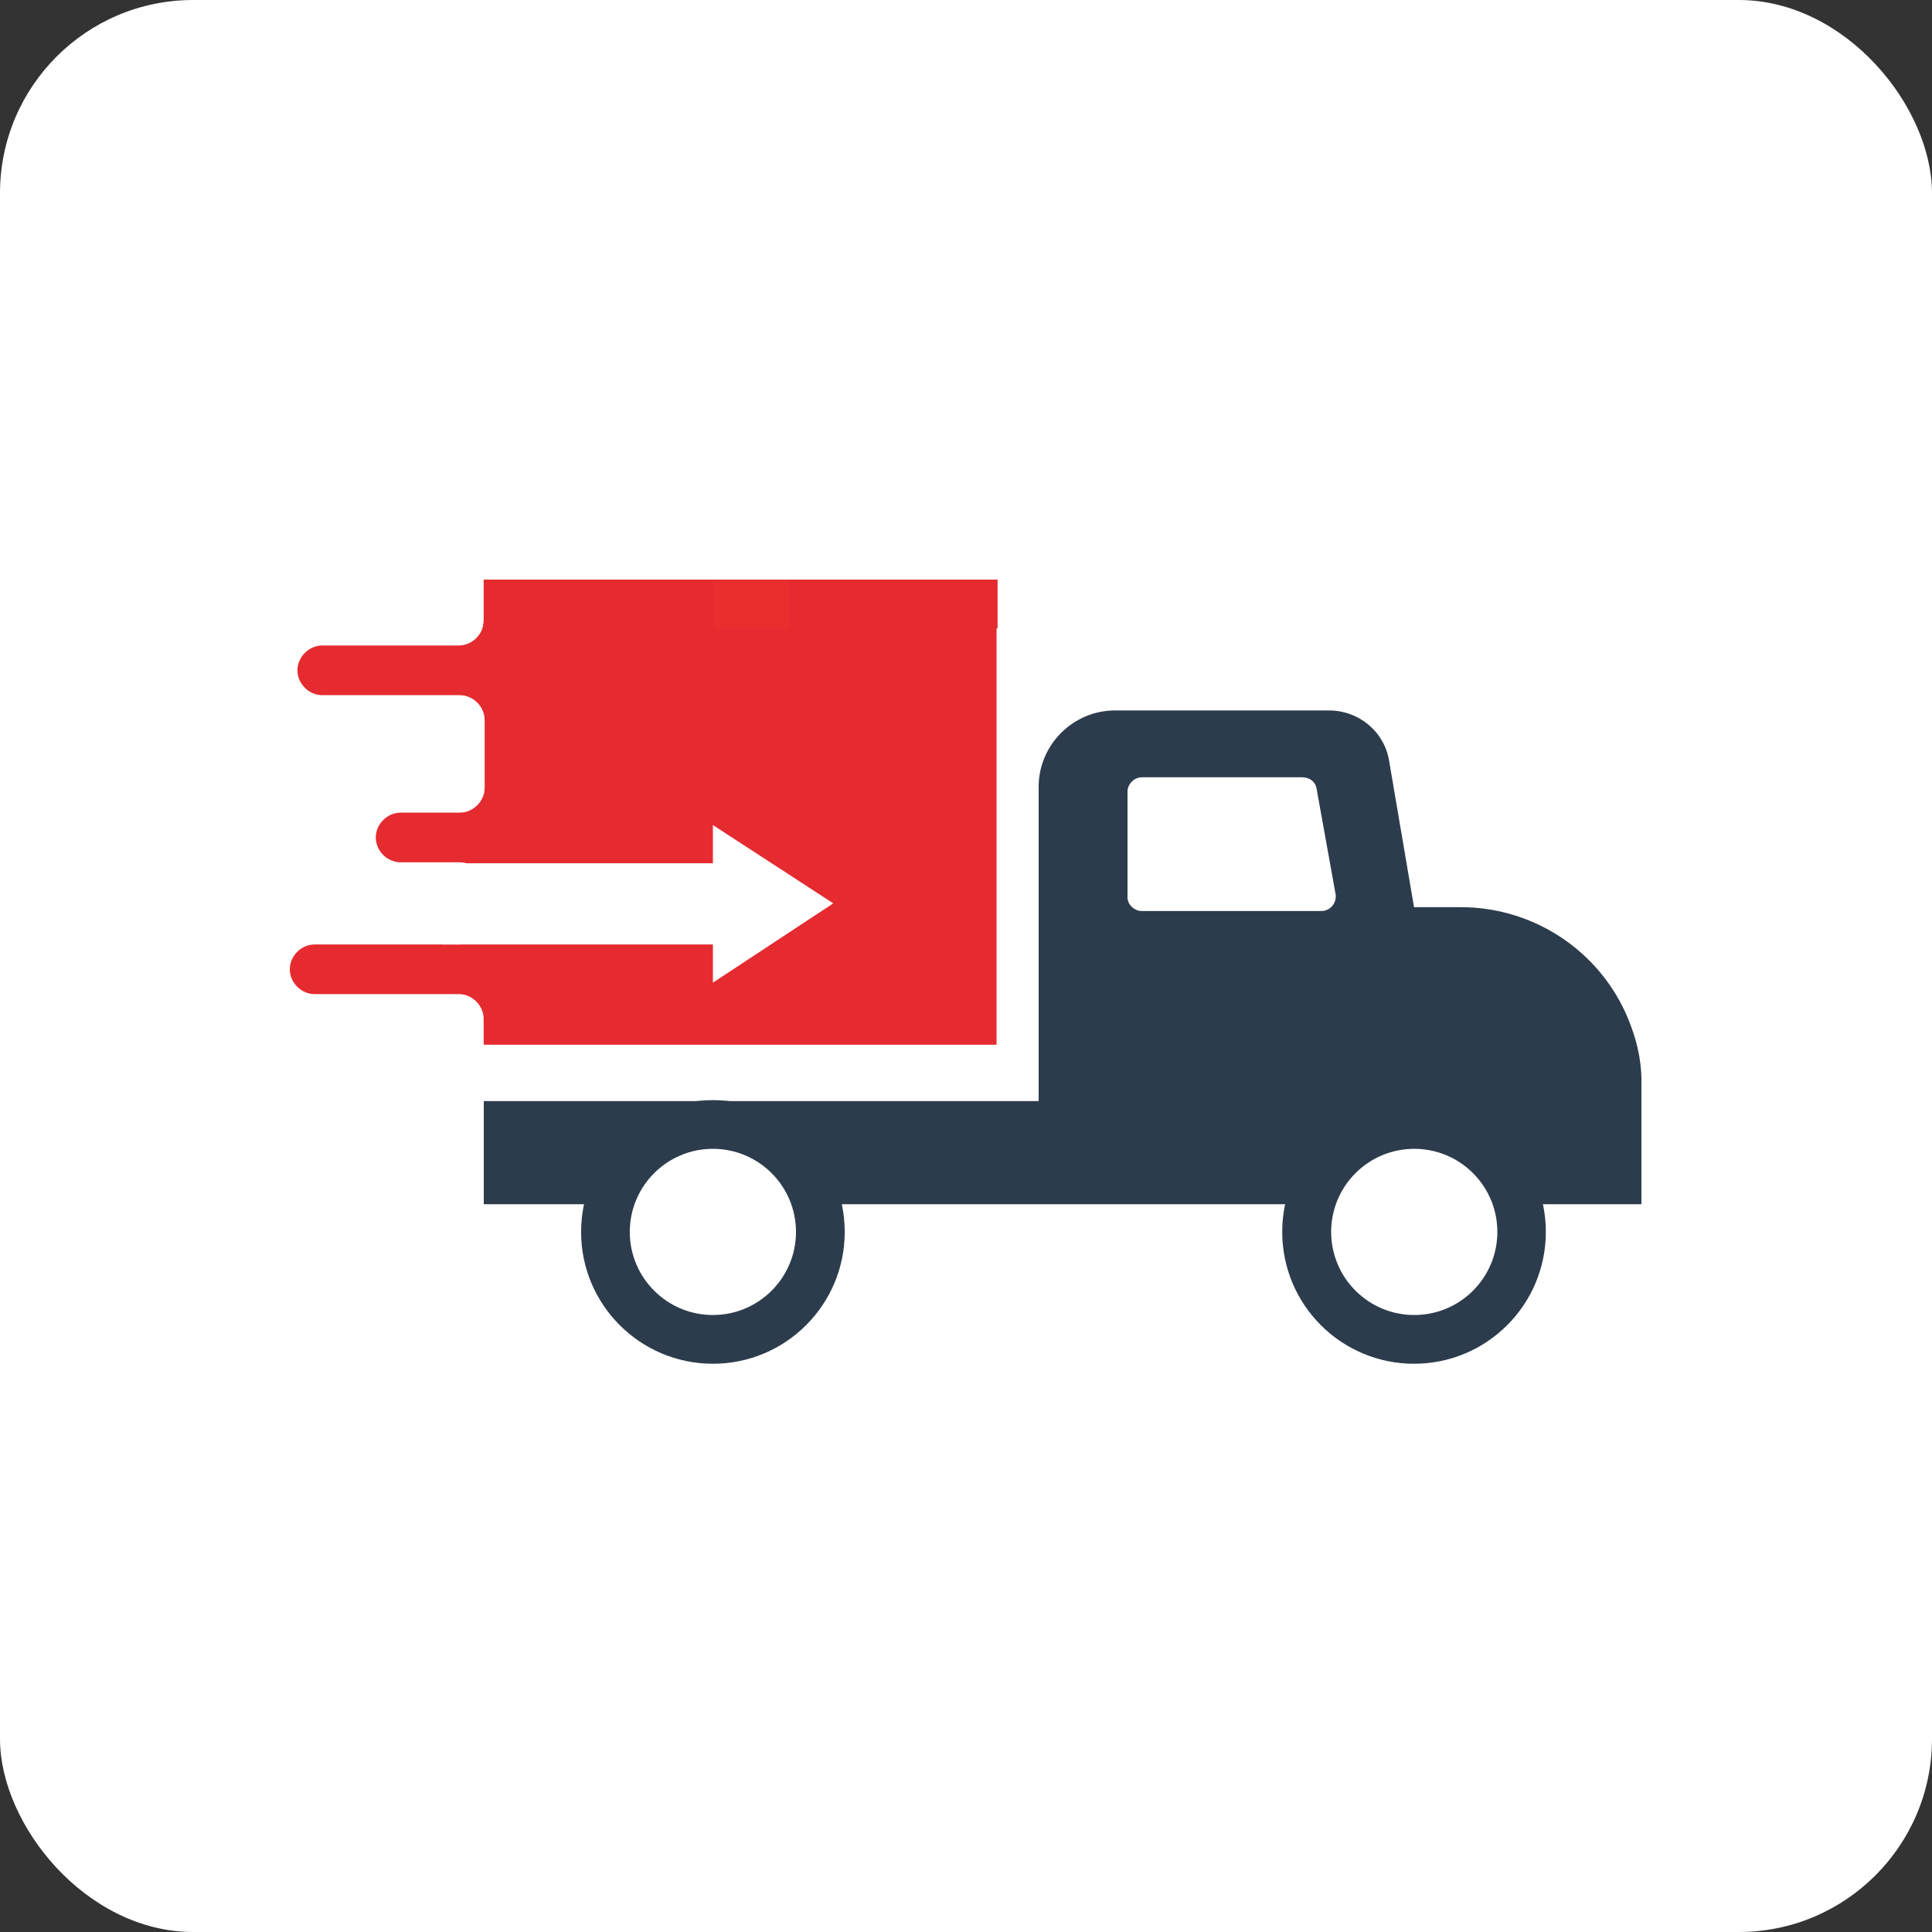
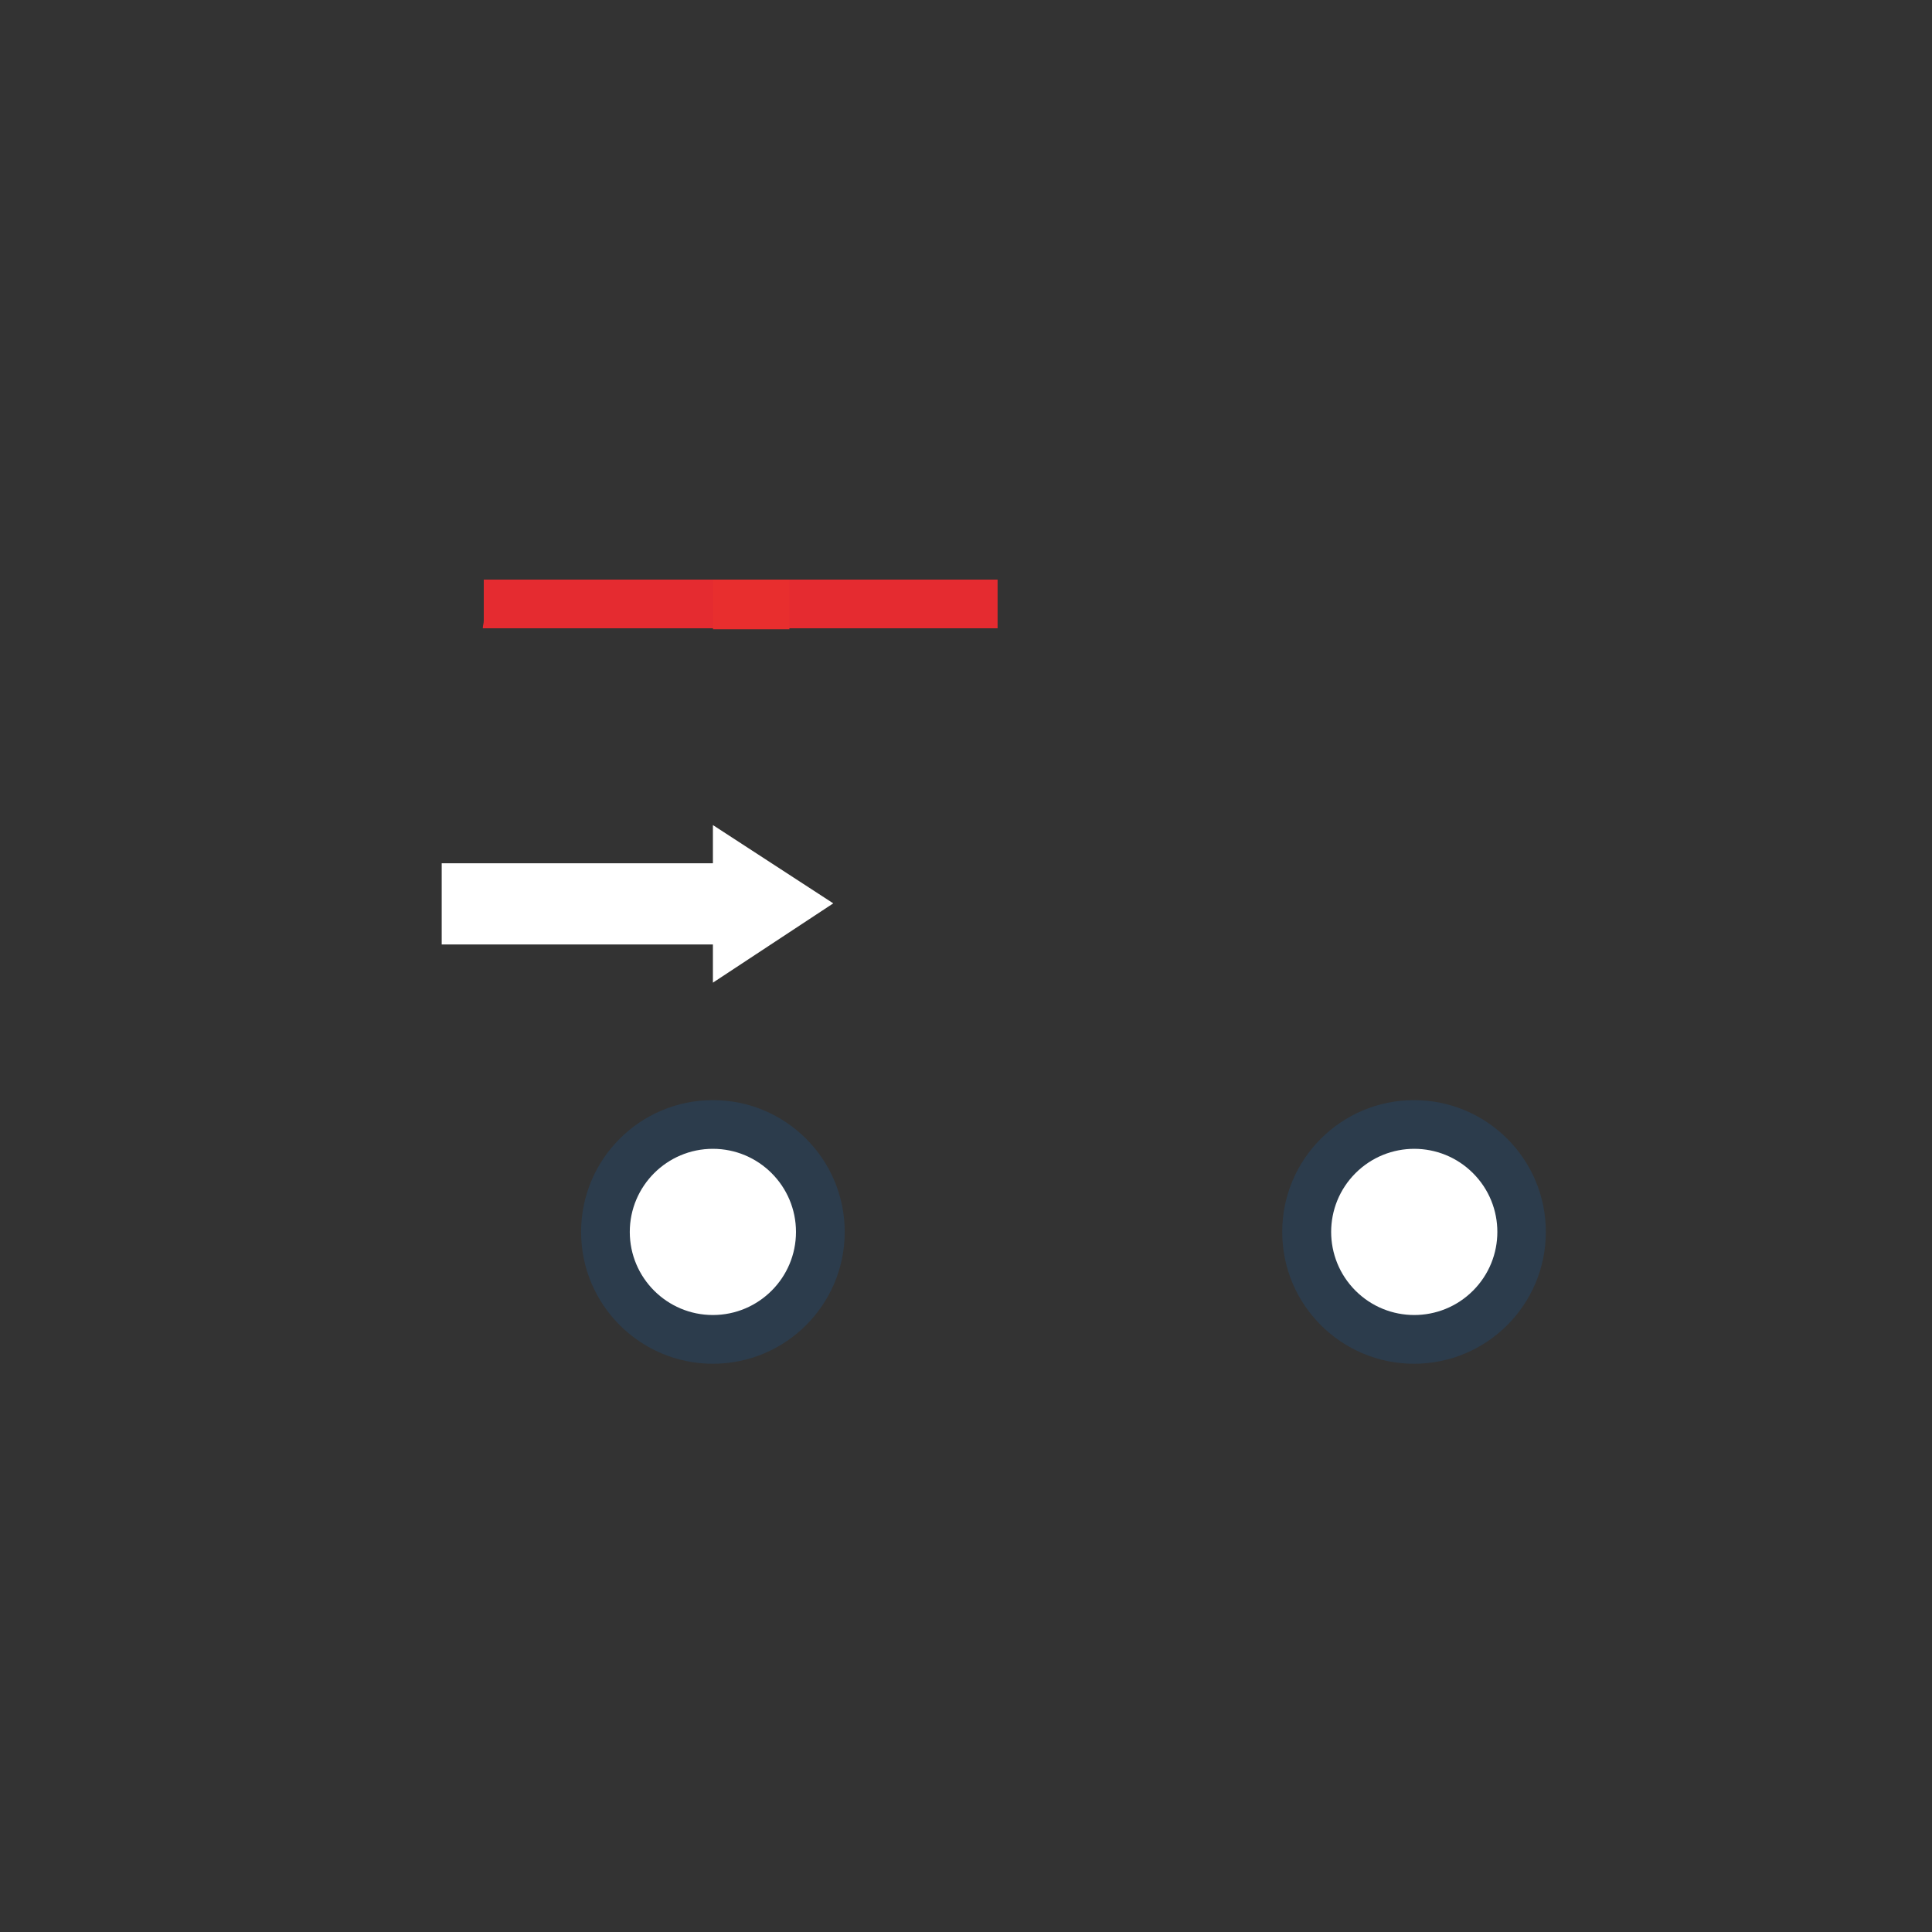
<svg xmlns="http://www.w3.org/2000/svg" width="40" height="40" viewBox="0 0 40 40" fill="none">
  <rect x="0" y="0" width="40" height="40" fill="#333333" stroke="none" />
-   <rect width="40" height="40" rx="4" fill="white" />
  <g clip-path="url(#clip0_1_977)">
-     <path d="M33.764 21.235C33.23 19.771 31.826 18.782 30.244 18.782H29.276L28.761 15.757C28.663 15.144 28.129 14.709 27.516 14.709H23.086C22.216 14.709 21.504 15.421 21.504 16.291V22.816H10.016V24.932H21.504H22.968H24.569H30.343H33.982V22.52C34.002 22.085 33.922 21.65 33.764 21.235Z" fill="#2C3C4C" />
-     <path d="M23.64 18.862H27.358C27.536 18.862 27.674 18.703 27.654 18.525L27.259 16.331C27.239 16.192 27.121 16.093 26.962 16.093H23.64C23.482 16.093 23.344 16.232 23.344 16.39V18.585C23.344 18.723 23.482 18.862 23.64 18.862Z" fill="white" />
-     <path d="M21.504 22.797H10.016V24.912H21.504H22.968H24.569H30.343H33.982V22.52C33.982 22.085 33.903 21.65 33.744 21.235C33.586 20.819 33.349 20.424 33.072 20.088H21.504V22.797Z" fill="#2C3C4C" />
    <path d="M14.76 28.235C16.267 28.235 17.489 27.013 17.489 25.506C17.489 23.999 16.267 22.777 14.76 22.777C13.253 22.777 12.031 23.999 12.031 25.506C12.031 27.013 13.253 28.235 14.76 28.235Z" fill="#2C3C4C" />
    <path d="M14.76 27.562C15.895 27.562 16.816 26.641 16.816 25.506C16.816 24.37 15.895 23.449 14.76 23.449C13.624 23.449 12.703 24.37 12.703 25.506C12.703 26.641 13.624 27.562 14.76 27.562Z" fill="#2C3C4C" />
    <path d="M16.48 25.506C16.48 26.455 15.709 27.226 14.759 27.226C13.81 27.226 13.039 26.455 13.039 25.506C13.039 24.556 13.81 23.785 14.759 23.785C15.709 23.785 16.48 24.556 16.48 25.506Z" fill="white" />
    <path d="M29.276 28.235C30.783 28.235 32.005 27.013 32.005 25.506C32.005 23.999 30.783 22.777 29.276 22.777C27.769 22.777 26.547 23.999 26.547 25.506C26.547 27.013 27.769 28.235 29.276 28.235Z" fill="#2C3C4C" />
    <path d="M29.275 27.562C30.411 27.562 31.332 26.641 31.332 25.506C31.332 24.37 30.411 23.449 29.275 23.449C28.14 23.449 27.219 24.37 27.219 25.506C27.219 26.641 28.14 27.562 29.275 27.562Z" fill="#2C3C4C" />
    <path d="M30.497 26.722C31.169 26.05 31.169 24.961 30.497 24.289C29.825 23.617 28.736 23.617 28.064 24.289C27.392 24.961 27.392 26.05 28.064 26.722C28.736 27.394 29.825 27.394 30.497 26.722Z" fill="white" />
-     <path d="M10.014 12V12.85C10.014 13.127 9.777 13.364 9.5 13.364H6.672C6.395 13.364 6.158 13.602 6.158 13.879C6.158 14.155 6.395 14.393 6.672 14.393H9.52C9.797 14.393 10.034 14.63 10.034 14.907V16.311C10.034 16.588 9.797 16.825 9.52 16.825H8.294C8.017 16.825 7.78 17.062 7.78 17.339C7.78 17.616 8.017 17.853 8.294 17.853H9.52C9.797 17.853 10.034 18.09 10.034 18.367V19.04C10.034 19.316 9.797 19.554 9.52 19.554H6.514C6.237 19.554 6 19.791 6 20.068C6 20.345 6.237 20.582 6.514 20.582H9.5C9.777 20.582 10.014 20.819 10.014 21.096V21.63H20.633V12H10.014Z" fill="#E52B30" />
    <path d="M17.252 18.703L14.76 17.082V17.873H9.145V19.554H14.76V20.345L17.252 18.703Z" fill="white" />
    <path d="M10.016 12.85C10.016 12.91 9.996 12.949 9.996 13.008H20.654V12H10.016V12.85Z" fill="#E52B30" />
    <path d="M16.344 12H14.762V13.028H16.344V12Z" fill="#E82E2E" />
  </g>
  <defs>
    <clipPath id="clip0_1_977">
      <rect width="28" height="16.235" fill="white" transform="translate(6 12)" />
    </clipPath>
  </defs>
</svg>